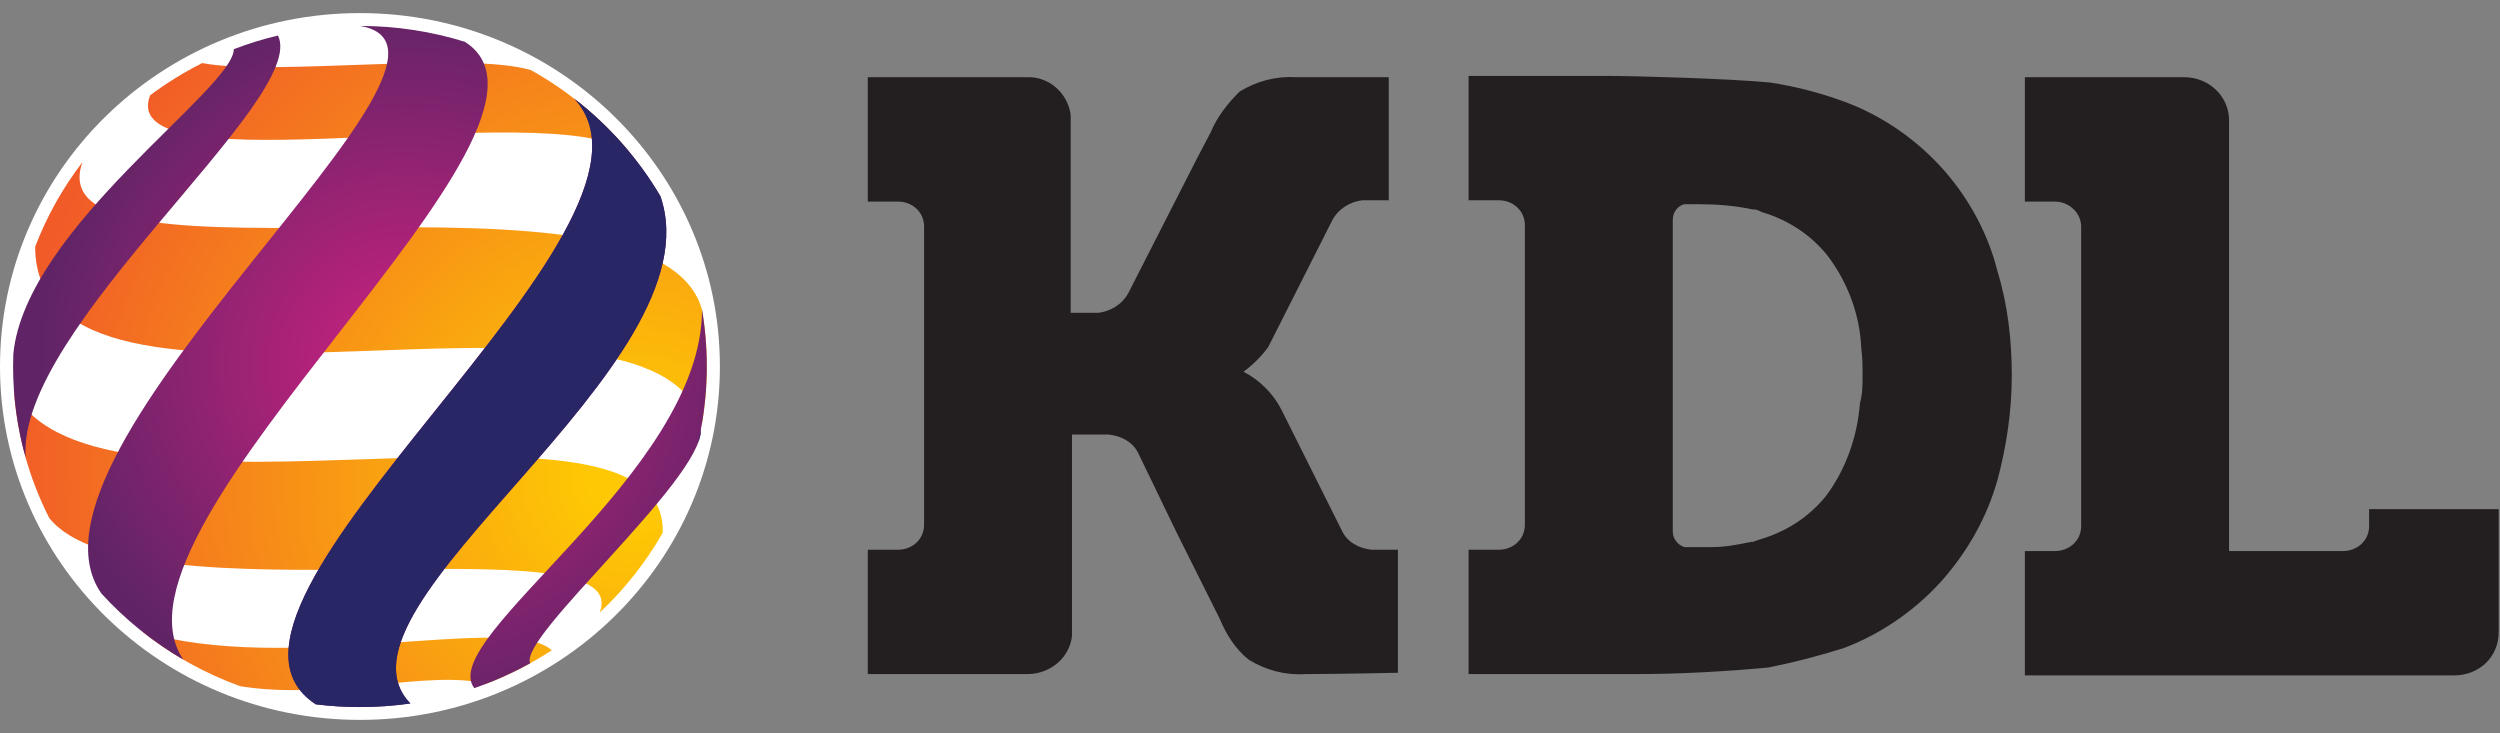
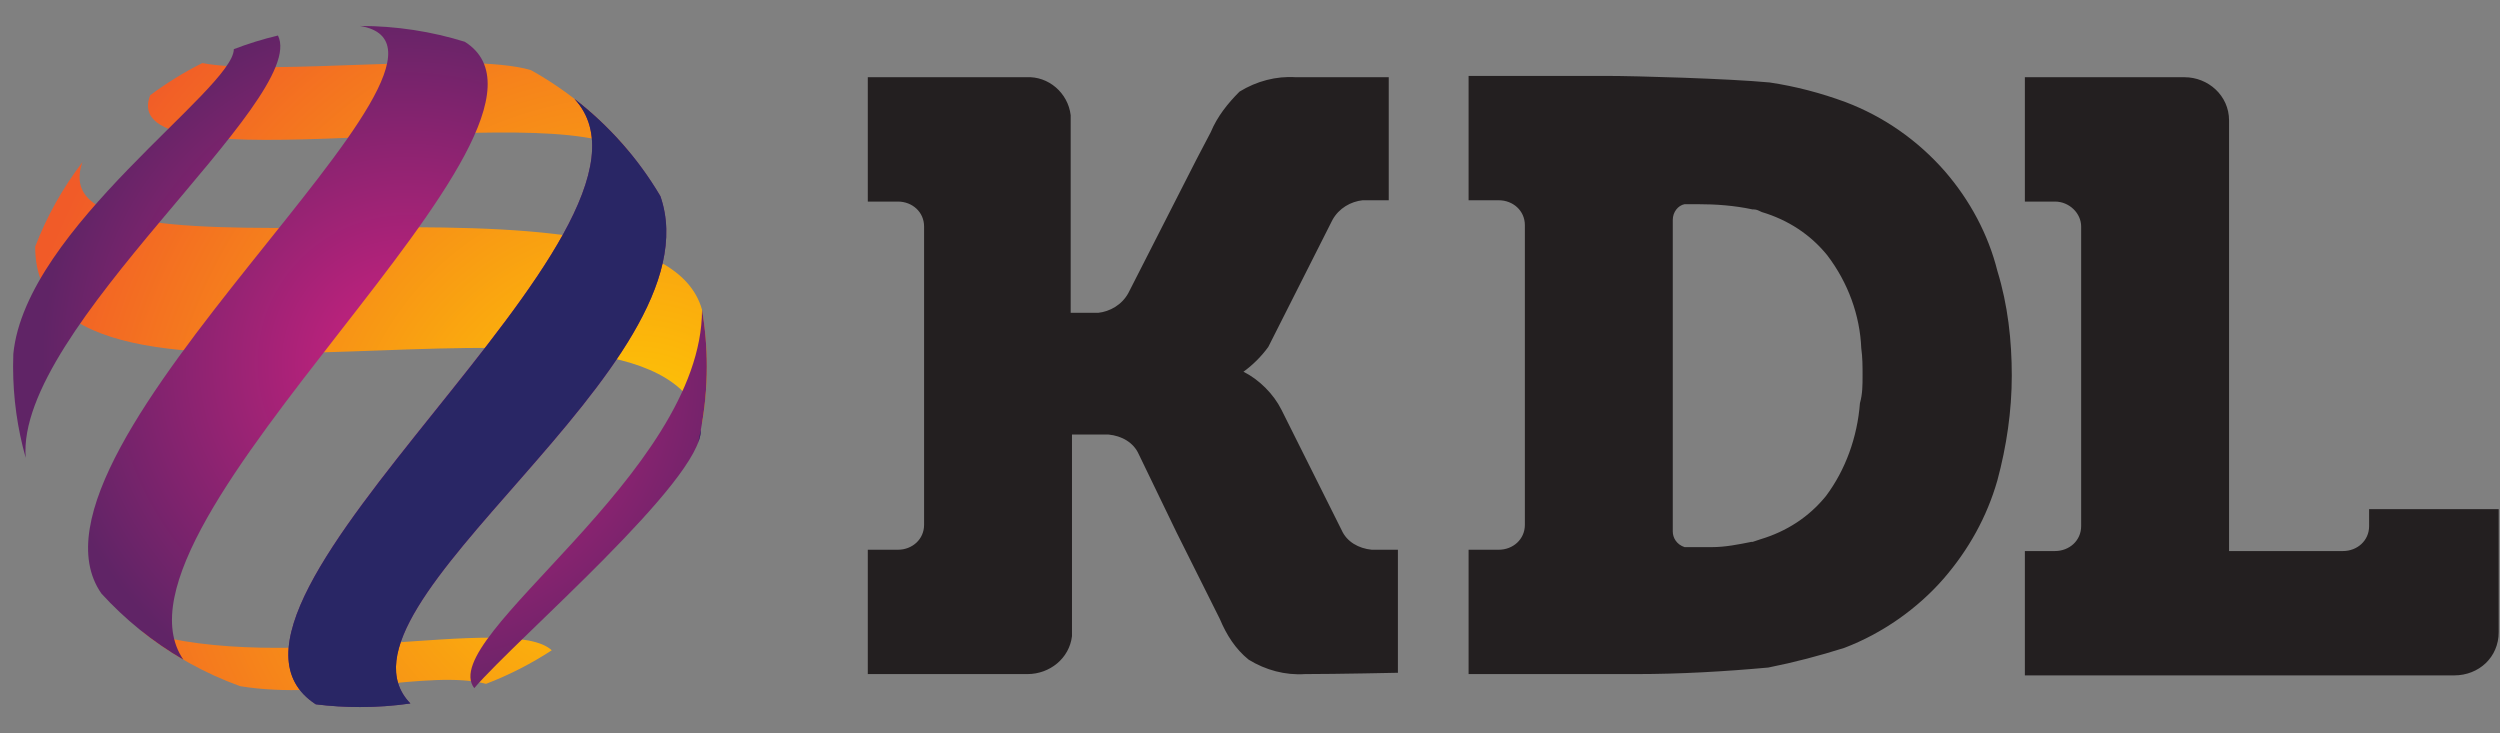
<svg xmlns="http://www.w3.org/2000/svg" width="191" height="56" viewBox="0 0 191 56" fill="none">
  <rect x="0" y="0" width="191" height="56" fill="#808080" stroke="none" />
  <g clip-path="url(#clip0)">
    <path d="M181 38.9V40.2C181 41.3 180.1 42.1 179 42.1H170.3V9.2C170.3 7.3 168.7 5.9 166.9 5.9H154.7V15.4H157C158.1 15.4 159 16.3 159 17.3V40.2C159 41.3 158.1 42.1 157 42.1H154.7V51.6H187.5C189.4 51.6 190.9 50.2 190.9 48.3V38.9H181ZM148.6 13.1C146.5 10.7 143.9 8.9 141 7.8C139.1 7.1 137.2 6.6 135.2 6.3C132 6 124.9 5.8 122.8 5.8H122.2H112.2V15.3H114.5C115.6 15.3 116.5 16.1 116.5 17.2V40.1C116.5 41.2 115.6 42 114.5 42H112.2V51.5H125C128.4 51.5 131.8 51.3 135.1 51C137.1 50.6 139 50.1 140.9 49.5C143.8 48.4 146.5 46.5 148.5 44.2C150.4 42 151.8 39.5 152.6 36.7C153.3 34.1 153.7 31.4 153.7 28.7C153.7 26 153.4 23.3 152.6 20.7C151.9 17.9 150.5 15.3 148.6 13.1ZM142.1 30.8C141.9 33.4 141 35.9 139.5 37.9C138.2 39.5 136.5 40.6 134.5 41.2L133.9 41.4H133.8C132.8 41.6 131.8 41.8 130.8 41.8H129.2H128.7C128.1 41.6 127.8 41.1 127.8 40.6V16.8C127.8 16.2 128.2 15.7 128.7 15.6C129 15.6 129.3 15.6 129.7 15.6C131.1 15.6 132.5 15.7 133.9 16H134C134.2 16 134.4 16.1 134.6 16.2C136.6 16.8 138.3 17.9 139.6 19.5C141.2 21.6 142.1 24.1 142.2 26.6C142.3 27.3 142.3 28 142.3 28.7C142.3 29.4 142.3 30.1 142.1 30.8ZM104.8 42C103.8 41.9 102.9 41.4 102.5 40.5L97.9 31.3C97.3 30.1 96.2 29 95 28.4C95.7 27.9 96.4 27.2 96.9 26.5L101.8 16.8C102.3 15.9 103.2 15.4 104.1 15.3H106.1V5.9H101.9H99C97.5 5.8 96 6.2 94.7 7C93.8 7.9 93 8.9 92.5 10.1L91.4 12.2L86.2 22.4C85.7 23.3 84.8 23.8 83.9 23.9H81.8V8.8C81.6 7.1 80.1 5.8 78.4 5.9H66.3V15.4H68.6C69.7 15.4 70.6 16.2 70.6 17.3V40.1C70.6 41.2 69.7 42 68.6 42H66.3V51.5H78.5C80.2 51.5 81.7 50.3 81.9 48.6V33.2H84.7C85.7 33.3 86.6 33.8 87 34.7L89.9 40.7L93.2 47.3C93.7 48.5 94.4 49.6 95.4 50.4C96.7 51.2 98.2 51.6 99.7 51.5C102.1 51.5 106.8 51.4 106.8 51.4V42H104.8Z" fill="#231F20" />
-     <ellipse cx="27.5" cy="28" rx="27.5" ry="27" fill="white" />
    <path d="M40.558 5.355C35.691 3.909 20.755 5.836 15.454 4.819C14.048 5.525 12.715 6.35 11.468 7.282C8.709 14.509 41.955 7.282 48.089 11.618C46.005 9.097 43.451 6.966 40.558 5.355Z" fill="url(#paint0_radial)" />
    <path d="M54 28C54 26.523 53.875 25.074 53.634 23.664C50.145 11.136 2.445 23.182 6.3 12.387C4.802 14.344 3.579 16.515 2.687 18.846C2.687 35.709 49.664 18.846 53.634 32.337C53.875 30.926 54 29.478 54 28Z" fill="url(#paint1_radial)" />
-     <path d="M50.627 40.712C51.109 28 7.264 41.973 1.072 29.927C1.328 33.369 2.267 36.624 3.755 39.564C10.155 47.671 48.7 39.564 45.809 46.81C47.706 45.029 49.334 42.975 50.627 40.712Z" fill="url(#paint2_radial)" />
    <path d="M42.154 49.682C39.064 46.81 21.718 51.609 10.842 48.236C13.073 50.009 15.603 51.433 18.346 52.424C25.091 53.536 32.8 51.127 37.136 52.245C38.91 51.565 40.59 50.703 42.154 49.682Z" fill="url(#paint3_radial)" />
    <path d="M27.5 1.982C39.064 3.909 0.036 34.264 7.745 45.343C9.552 47.326 11.664 49.035 14.009 50.399C6.914 40.046 45.809 9.691 35.512 3.192C32.985 2.406 30.293 1.982 27.5 1.982Z" fill="url(#paint4_radial)" />
    <path d="M24.127 53.81C25.232 53.947 26.357 54.018 27.5 54.018C28.809 54.018 30.096 53.925 31.355 53.745C24.127 46.309 54.964 28 50.455 14.991C48.761 12.117 46.525 9.591 43.882 7.548C53.036 17.4 12.564 46.309 24.127 53.81Z" fill="url(#paint5_radial)" />
-     <path d="M54 28C54 26.523 53.875 25.074 53.634 23.664C53.634 36.191 33.282 48.718 36.232 52.573C37.723 52.062 39.153 51.424 40.509 50.673C39.545 48.718 53.634 36.673 53.547 32.818C53.844 31.257 54 29.646 54 28Z" fill="url(#paint6_radial)" />
+     <path d="M54 28C54 26.523 53.875 25.074 53.634 23.664C53.634 36.191 33.282 48.718 36.232 52.573C39.545 48.718 53.634 36.673 53.547 32.818C53.844 31.257 54 29.646 54 28Z" fill="url(#paint6_radial)" />
    <path d="M1 28C1 30.417 1.336 32.757 1.964 34.977C1.162 25.109 23.645 7.548 21.236 2.713C20.081 2.988 18.955 3.337 17.864 3.756C17.864 6.8 1.964 17.4 1.018 27.037C1.006 27.356 1 27.677 1 28Z" fill="url(#paint7_radial)" />
    <path fill-rule="evenodd" clip-rule="evenodd" d="M53.329 33.842C53.408 33.503 53.481 33.162 53.547 32.818C53.553 33.114 53.476 33.458 53.329 33.842Z" fill="#292665" />
    <path d="M24.127 53.81C25.232 53.947 26.357 54.018 27.5 54.018C28.809 54.018 30.096 53.925 31.355 53.745C24.127 46.309 54.964 28 50.455 14.991C48.761 12.117 46.525 9.591 43.882 7.548C53.036 17.4 12.564 46.309 24.127 53.81Z" fill="#292665" />
  </g>
  <defs>
    <radialGradient id="paint0_radial" cx="0" cy="0" r="1" gradientUnits="userSpaceOnUse" gradientTransform="translate(48.218 36.673) rotate(-154.983) scale(47.853 48.739)">
      <stop offset="0.059" stop-color="#FEC904" />
      <stop offset="1" stop-color="#F15B28" />
    </radialGradient>
    <radialGradient id="paint1_radial" cx="0" cy="0" r="1" gradientUnits="userSpaceOnUse" gradientTransform="translate(48.218 36.673) rotate(-154.983) scale(47.853 48.739)">
      <stop offset="0.059" stop-color="#FEC904" />
      <stop offset="1" stop-color="#F15B28" />
    </radialGradient>
    <radialGradient id="paint2_radial" cx="0" cy="0" r="1" gradientUnits="userSpaceOnUse" gradientTransform="translate(48.218 36.673) rotate(-154.983) scale(47.853 48.739)">
      <stop offset="0.059" stop-color="#FEC904" />
      <stop offset="1" stop-color="#F15B28" />
    </radialGradient>
    <radialGradient id="paint3_radial" cx="0" cy="0" r="1" gradientUnits="userSpaceOnUse" gradientTransform="translate(48.218 36.673) rotate(-154.983) scale(47.853 48.739)">
      <stop offset="0.059" stop-color="#FEC904" />
      <stop offset="1" stop-color="#F15B28" />
    </radialGradient>
    <radialGradient id="paint4_radial" cx="0" cy="0" r="1" gradientUnits="userSpaceOnUse" gradientTransform="translate(31.355 28) rotate(123.69) scale(27.796 28.31)">
      <stop offset="0.219" stop-color="#B7227B" />
      <stop offset="1" stop-color="#602466" />
    </radialGradient>
    <radialGradient id="paint5_radial" cx="0" cy="0" r="1" gradientUnits="userSpaceOnUse" gradientTransform="translate(31.355 28) rotate(123.69) scale(27.796 28.31)">
      <stop offset="0.219" stop-color="#B7227B" />
      <stop offset="1" stop-color="#602466" />
    </radialGradient>
    <radialGradient id="paint6_radial" cx="0" cy="0" r="1" gradientUnits="userSpaceOnUse" gradientTransform="translate(31.355 28) rotate(123.69) scale(27.796 28.31)">
      <stop offset="0.219" stop-color="#B7227B" />
      <stop offset="1" stop-color="#602466" />
    </radialGradient>
    <radialGradient id="paint7_radial" cx="0" cy="0" r="1" gradientUnits="userSpaceOnUse" gradientTransform="translate(31.355 28) rotate(123.69) scale(27.796 28.31)">
      <stop offset="0.219" stop-color="#B7227B" />
      <stop offset="1" stop-color="#602466" />
    </radialGradient>
    <clipPath id="clip0">
      <rect width="190.9" height="55.7" fill="white" />
    </clipPath>
  </defs>
</svg>